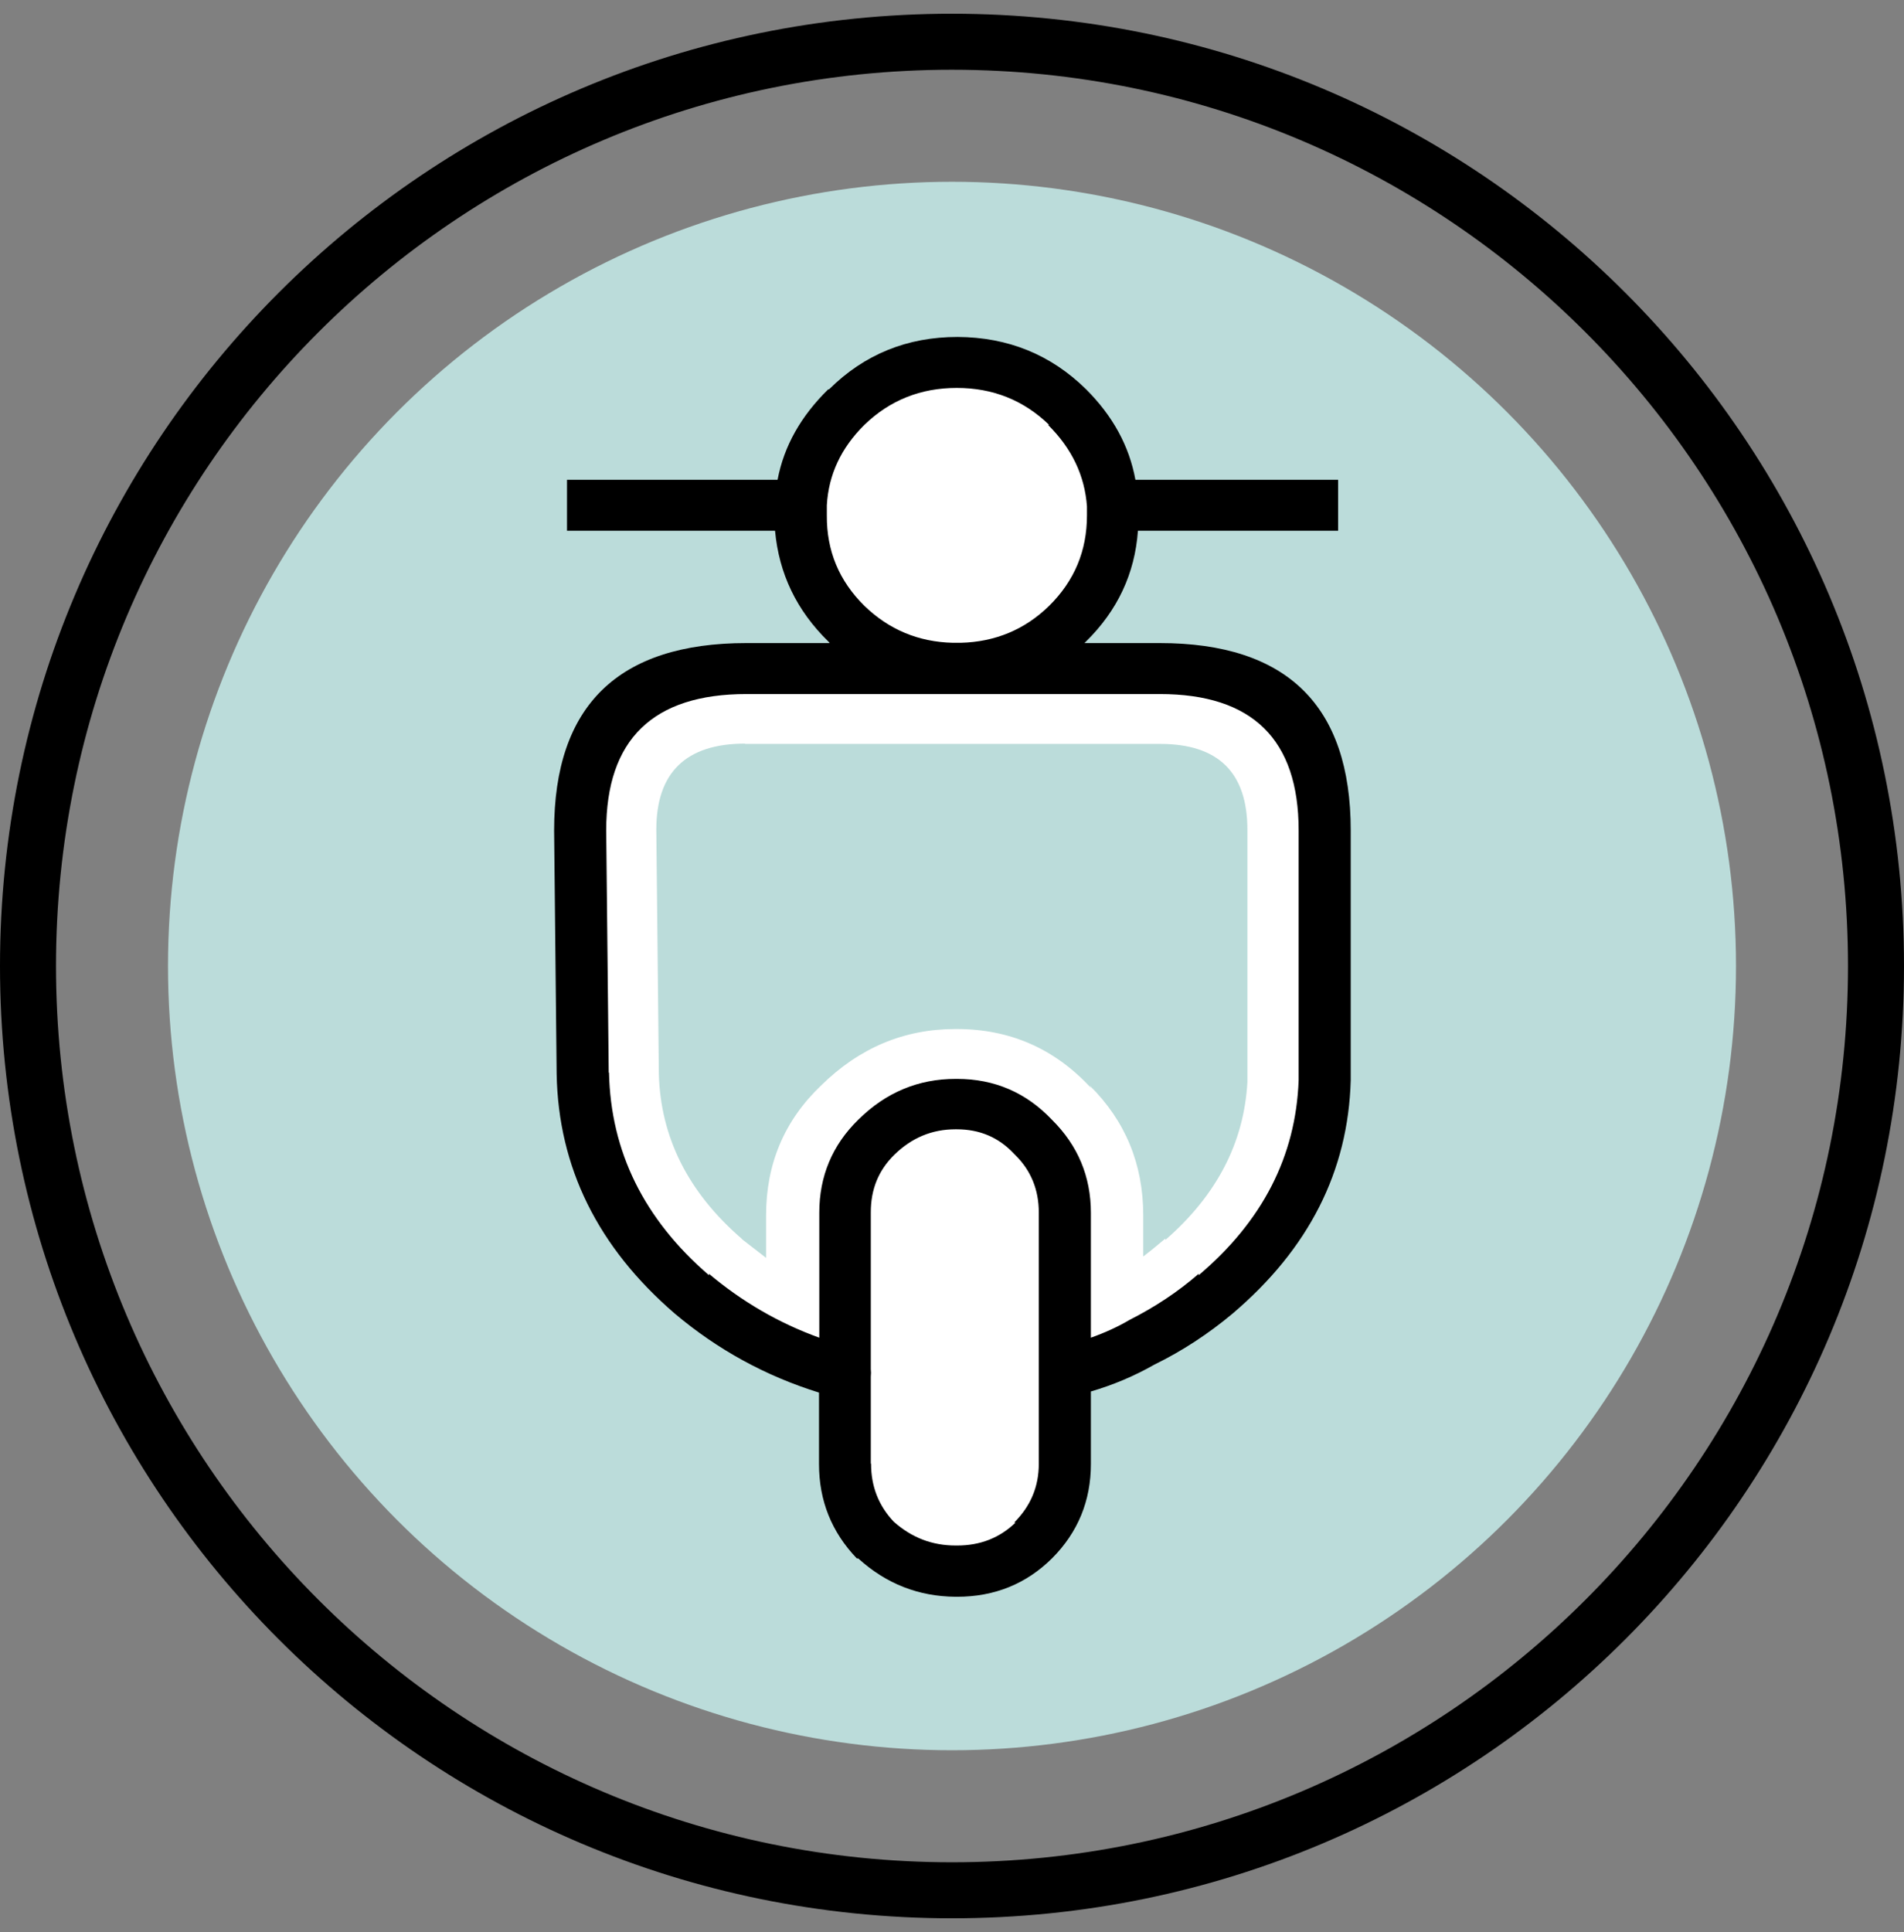
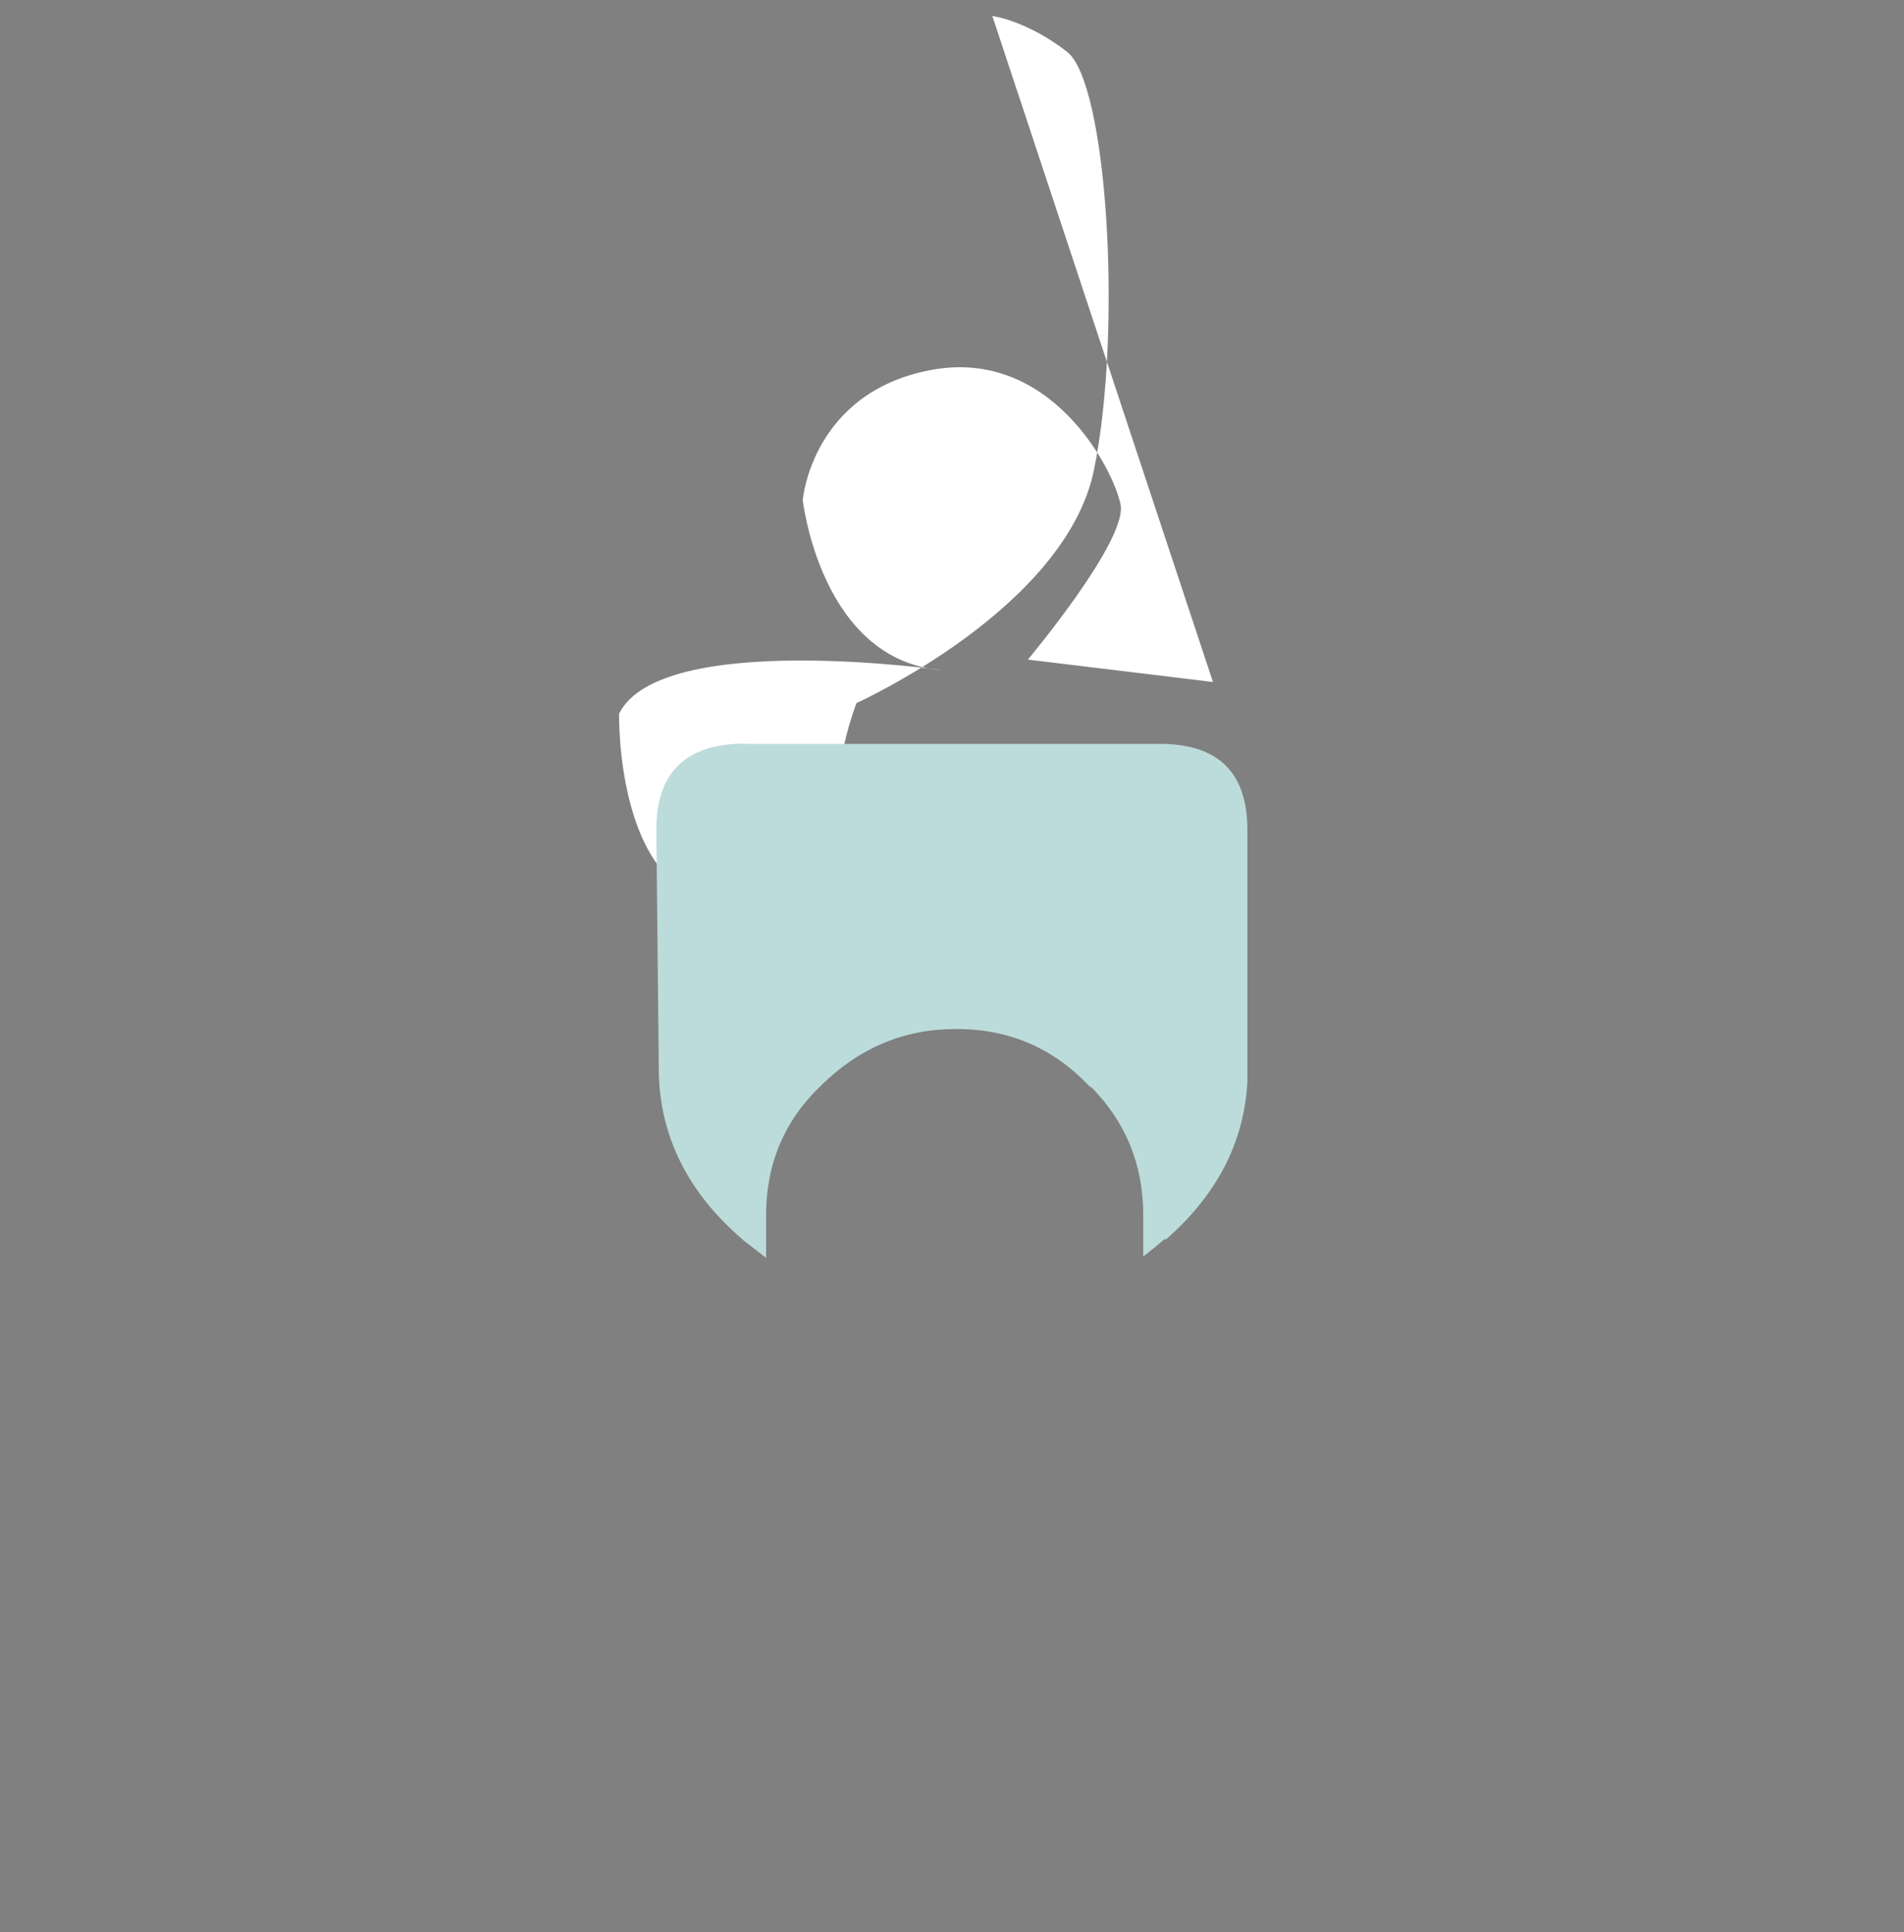
<svg xmlns="http://www.w3.org/2000/svg" id="Layer_1" data-name="Layer 1" viewBox="0 0 68 68.98">
  <rect x="0" y="0" width="68" height="68.98" fill="#808080" stroke="none" />
  <defs>
    <style>
      .cls-1, .cls-2, .cls-3, .cls-4 {
        stroke-width: 0px;
      }

      .cls-2 {
        fill: #bbdcda;
      }

      .cls-3 {
        fill: none;
      }

      .cls-5 {
        clip-path: url(#clippath-1);
      }

      .cls-4 {
        fill: #fff;
      }

      .cls-6 {
        clip-path: url(#clippath);
      }
    </style>
    <clipPath id="clippath">
-       <path class="cls-3" d="m31.1,52.24v-3.09c.01-.09.01-.18,0-.27v-5.6c0-.81.27-1.49.84-2.05.62-.61,1.35-.91,2.18-.91h.05c.82,0,1.5.29,2.04.87l.05.05c.56.55.84,1.24.84,2.05v5.73s0,.04,0,.05v3.19c0,.82-.29,1.51-.88,2.1h.05c-.57.55-1.26.82-2.09.82h-.05c-.84,0-1.57-.28-2.21-.85.01.01.02.02.03.03l-.05-.05s.01.01.02.02c-.54-.57-.81-1.26-.81-2.06m-9.37-13.97l-.09-8.65c0-3.25,1.67-4.87,5.01-4.87h14.76c3.31,0,4.96,1.62,4.96,4.87v8.92c-.1,2.71-1.29,5.03-3.57,6.96v-.05c-.75.65-1.57,1.19-2.46,1.64-.44.26-.91.47-1.39.64v-4.46c0-1.3-.47-2.41-1.39-3.32-.92-.97-2.05-1.46-3.39-1.46h-.05c-1.33,0-2.49.48-3.48,1.46-.92.9-1.39,2.01-1.39,3.32v4.46c-1.44-.52-2.75-1.28-3.94-2.28v.05c-2.32-2-3.51-4.41-3.57-7.24m15.73-23.12h-.05c.85.84,1.31,1.81,1.39,2.91v.32c0,1.27-.45,2.34-1.35,3.23-.87.85-1.93,1.29-3.16,1.32h-.28c-1.23-.03-2.28-.47-3.16-1.32-.9-.89-1.35-1.96-1.34-3.23v-.36c.06-1.09.51-2.05,1.34-2.87.91-.88,2.01-1.32,3.3-1.32,1.29,0,2.39.44,3.3,1.32m-7.89-1.27c-.97.95-1.58,2.02-1.81,3.23h-7.52v1.82h7.43c.14,1.53.77,2.85,1.91,3.96.01.01.03.03.04.05h-2.97c-4.58,0-6.87,2.23-6.87,6.69l.09,8.69c.06,3.34,1.47,6.19,4.22,8.56,1.53,1.29,3.25,2.23,5.15,2.82v2.55c0,1.31.45,2.43,1.35,3.37.03,0,.05,0,.05,0,1,.91,2.16,1.36,3.48,1.37h.05c1.34,0,2.47-.46,3.39-1.37.93-.93,1.39-2.06,1.39-3.37v-2.59c.79-.23,1.55-.55,2.27-.96,1-.49,1.93-1.1,2.79-1.82,2.72-2.31,4.13-5.08,4.22-8.33v-8.92c0-4.46-2.28-6.69-6.82-6.69h-2.69l.05-.05c1.13-1.11,1.75-2.43,1.86-3.96h7.15v-1.82h-7.24c-.22-1.21-.81-2.28-1.76-3.23-1.26-1.24-2.79-1.86-4.59-1.87-1.8,0-3.33.62-4.59,1.87" />
-     </clipPath>
+       </clipPath>
    <clipPath id="clippath-1">
      <path class="cls-3" d="m26.61,26.55c-2.11,0-3.17,1.03-3.17,3.07l.09,8.72c.06,2.26,1.04,4.22,2.94,5.87l.05.05.84.65v-1.52c0-1.83.65-3.38,1.96-4.63,1.37-1.35,2.97-2.02,4.8-2.02h.05c1.9,0,3.5.7,4.8,2.11l-.05-.09c1.27,1.26,1.91,2.8,1.91,4.63v1.47c.28-.21.54-.43.79-.64v.05c1.83-1.59,2.81-3.47,2.93-5.64v-9c0-2.05-1.04-3.07-3.12-3.07h-14.82Z" />
    </clipPath>
  </defs>
-   <circle id="Oval-Copy" class="cls-2" cx="34" cy="34.49" r="28" />
-   <path id="Oval" class="cls-1" d="m34,.49C15.22.49,0,15.71,0,34.49s15.22,34,34,34,34-15.22,34-34S52.78.49,34,.49Zm0,2c17.67,0,32,14.33,32,32s-14.33,32-32,32S2,52.17,2,34.49,16.33,2.49,34,2.49Z" />
  <g>
-     <path class="cls-4" d="m43.32,24.35l-6.61-.8s3.57-4.26,3.31-5.54-2.51-5.6-6.77-4.8-4.58,4.64-4.58,4.64c0,0,.64,5.76,5.01,6.08,0,0-10.08-1.44-11.57,1.55s-2.27,14.93-.47,17.11,7.25,6.77,8.36,6.66c0,0-.14,6.77,4.01,6.77s4.04-2.45,3.88-3.84.59-3.31.59-3.31c0,0,7.46-3.36,8.48-8.32s.48-13.81-.96-14.93-2.67-1.28-2.67-1.28Z" />
+     <path class="cls-4" d="m43.32,24.35l-6.61-.8s3.57-4.26,3.31-5.54-2.51-5.6-6.77-4.8-4.58,4.64-4.58,4.64c0,0,.64,5.76,5.01,6.08,0,0-10.08-1.44-11.57,1.55c0,0-.14,6.77,4.01,6.77s4.04-2.45,3.88-3.84.59-3.31.59-3.31c0,0,7.46-3.36,8.48-8.32s.48-13.81-.96-14.93-2.67-1.28-2.67-1.28Z" />
    <g class="cls-6">
      <rect class="cls-1" x="10.03" width="47.94" height="68.98" />
    </g>
    <g class="cls-5">
      <rect class="cls-2" x="18.86" y="21.96" width="30.28" height="27.53" />
    </g>
  </g>
</svg>